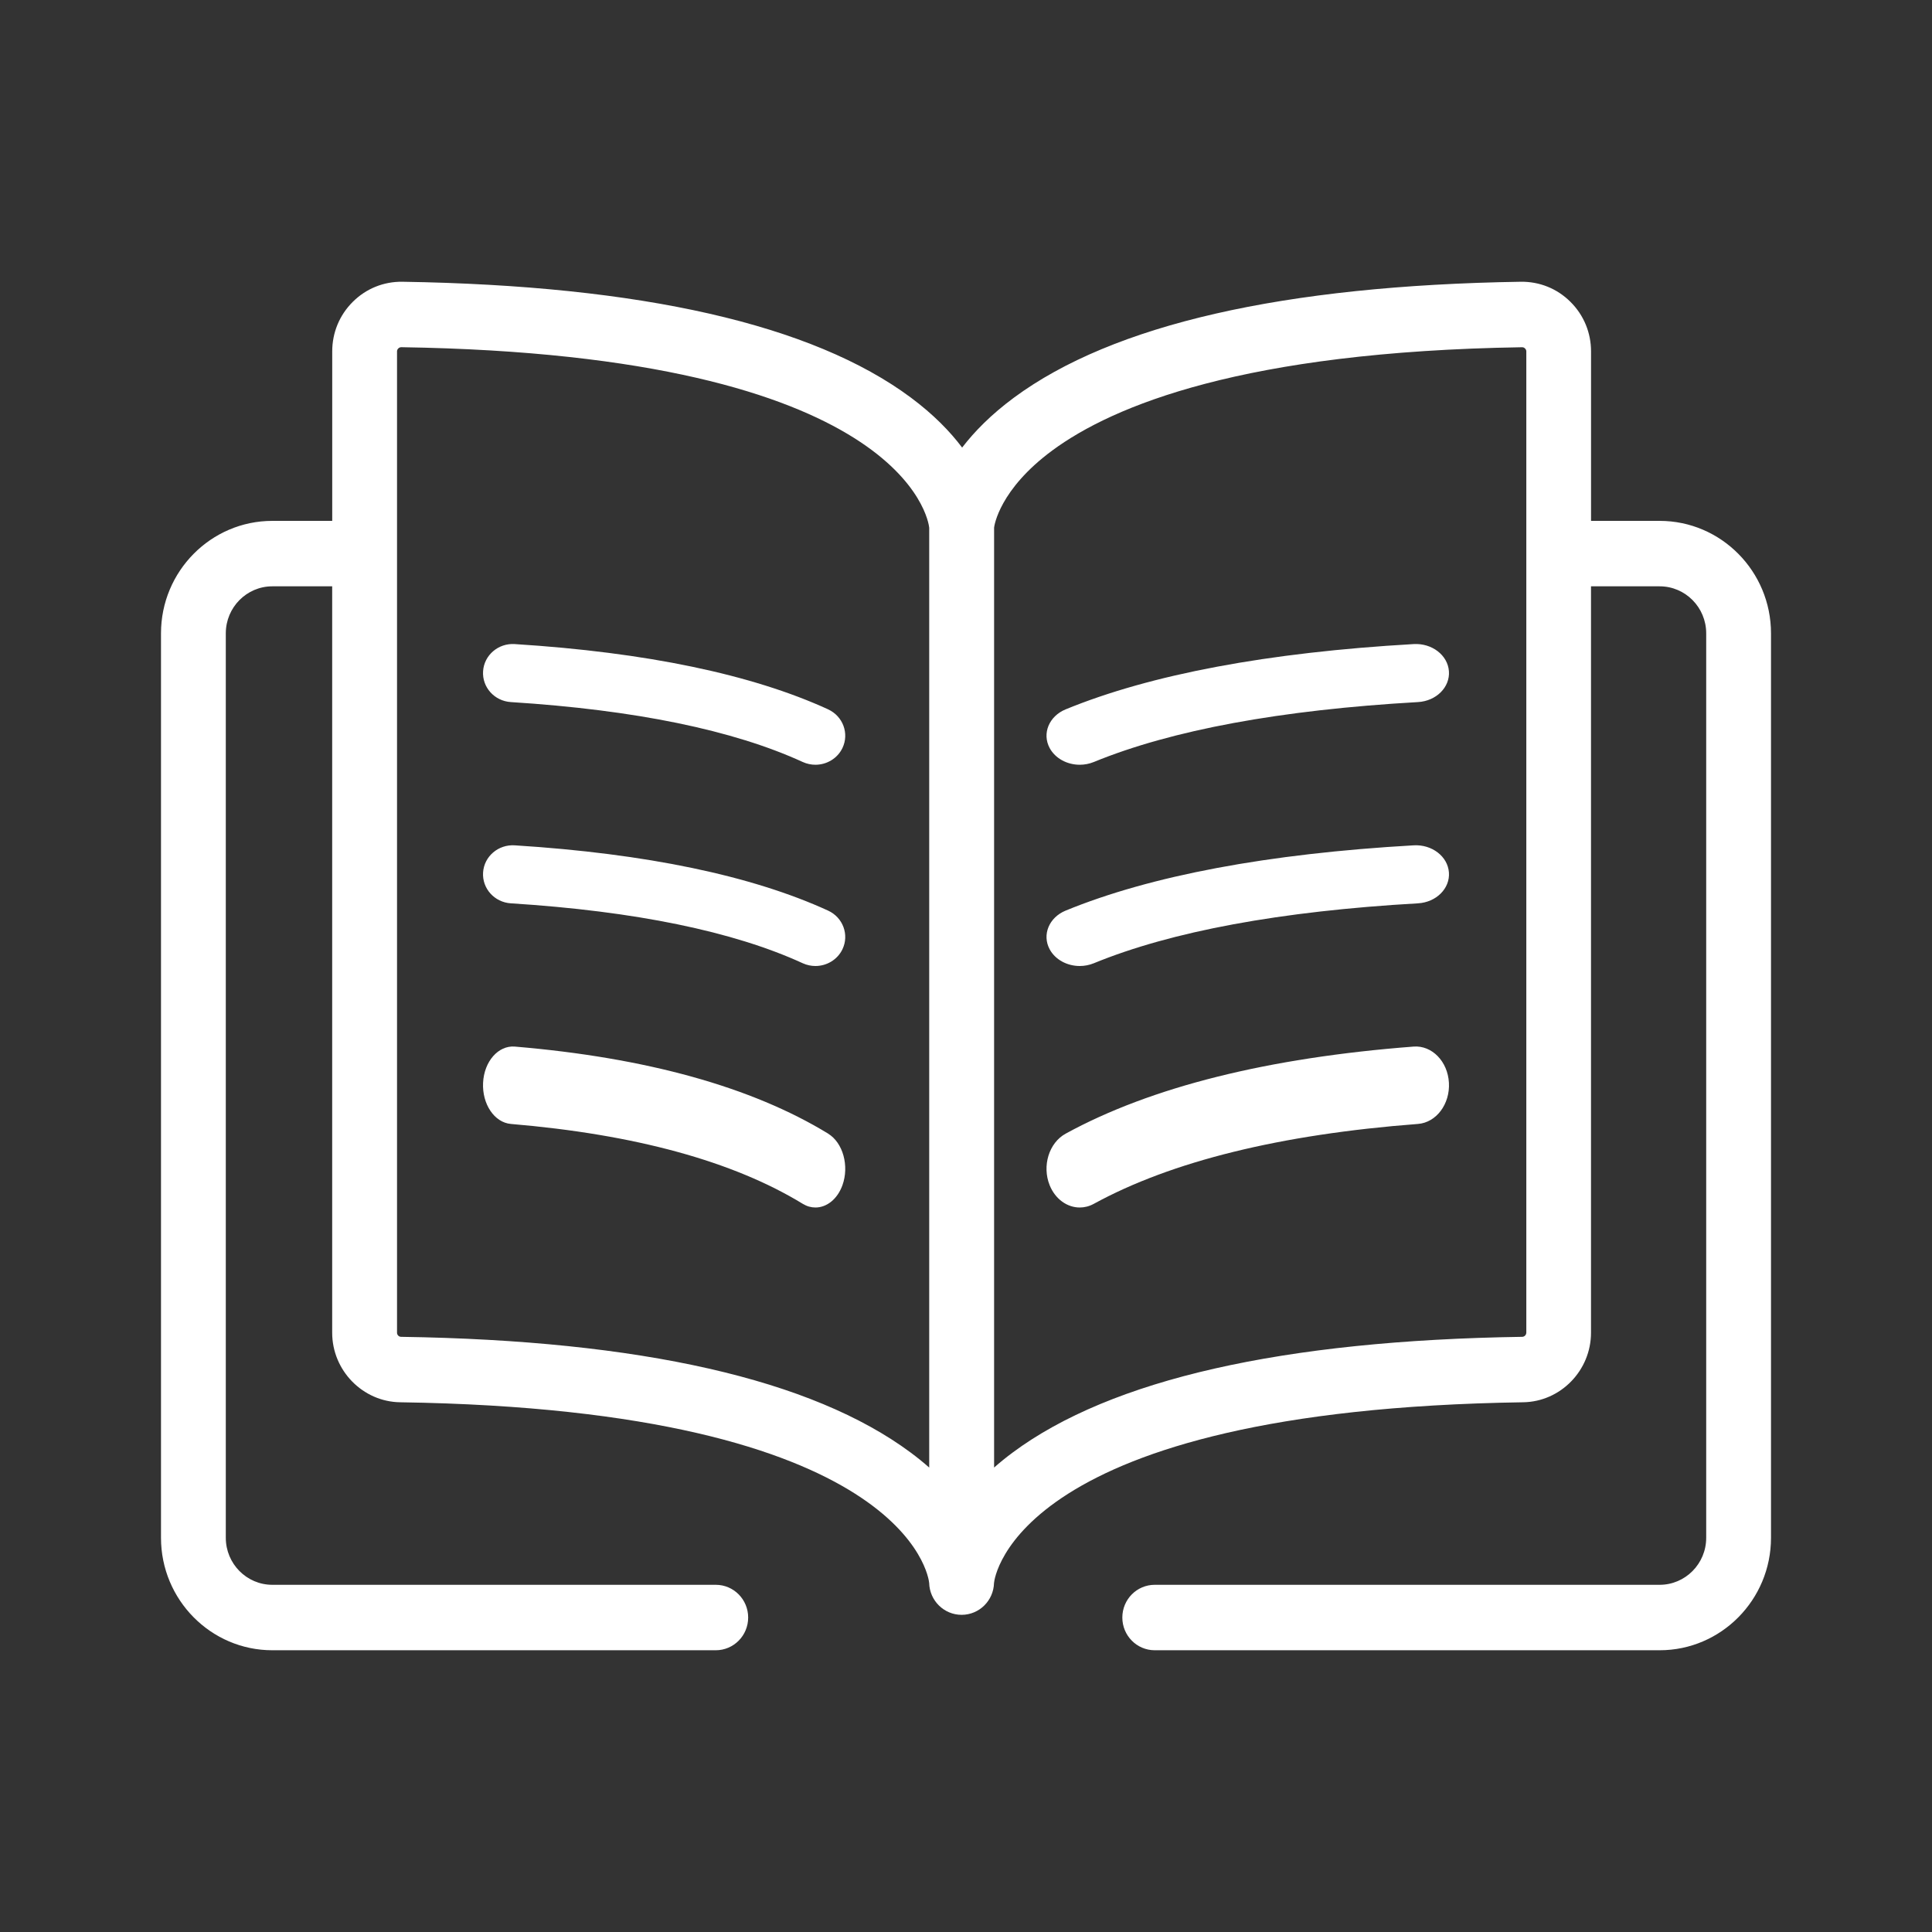
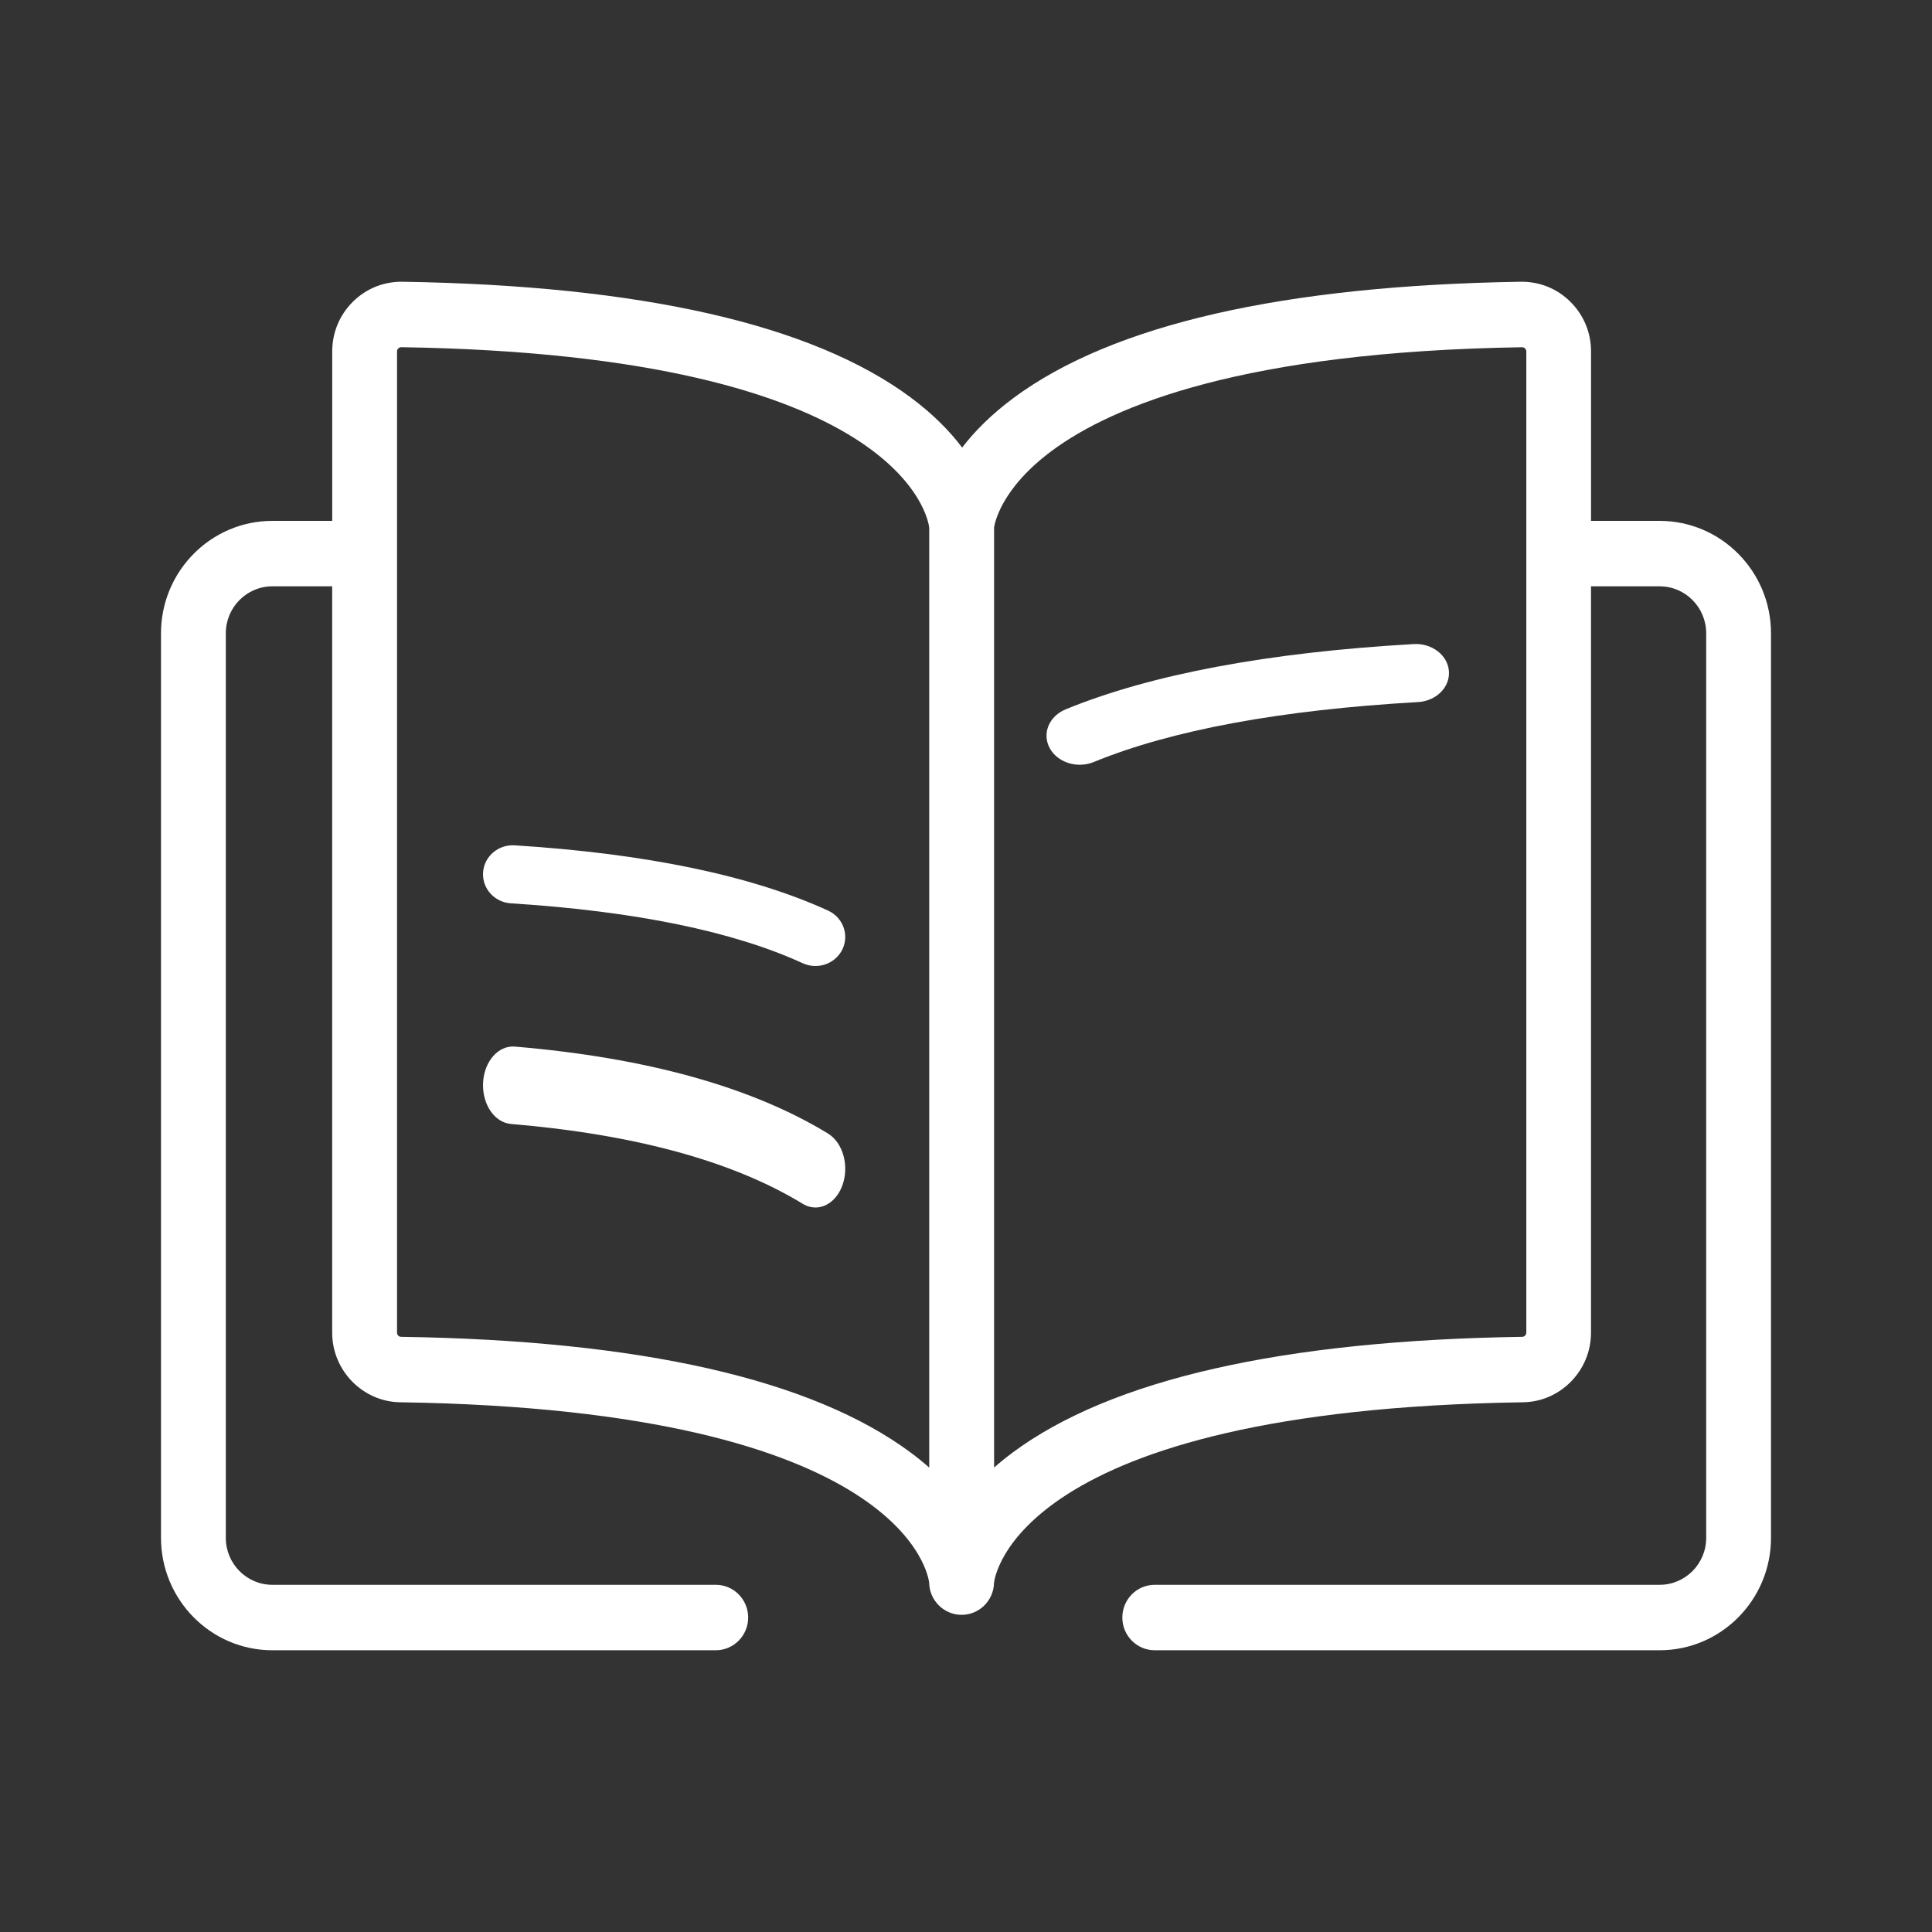
<svg xmlns="http://www.w3.org/2000/svg" width="48" height="48" viewBox="0 0 48 48" fill="none">
  <rect x="0" y="0" width="48" height="48" fill="#333333" stroke="none" />
  <path d="M41.235 12.941H39.529V8.731C39.529 8.264 39.348 7.828 39.018 7.5C38.688 7.17 38.249 6.994 37.784 7C31.89 7.093 27.654 8.061 25.193 9.878C24.624 10.299 24.208 10.723 23.904 11.12C23.606 10.723 23.195 10.299 22.63 9.878C20.186 8.061 15.935 7.093 9.996 7C9.533 6.994 9.095 7.17 8.765 7.499C8.435 7.827 8.254 8.264 8.254 8.731V12.941H6.766C5.241 12.941 4 14.194 4 15.734V38.207C4 39.747 5.241 41 6.765 41H17.783C18.228 41 18.588 40.636 18.588 40.187C18.588 39.738 18.228 39.374 17.783 39.374H6.765C6.128 39.374 5.61 38.85 5.61 38.207V15.734C5.61 15.09 6.129 14.567 6.765 14.567H8.253V33.111C8.253 34.049 9.01 34.825 9.94 34.839C22.563 35.028 23.075 39.208 23.085 39.328C23.096 39.767 23.453 40.12 23.891 40.12C24.329 40.12 24.685 39.767 24.696 39.328C24.707 39.208 25.22 35.029 37.841 34.839C38.772 34.826 39.528 34.05 39.528 33.111V14.567H41.234C41.872 14.567 42.39 15.091 42.39 15.734V38.207C42.39 38.851 41.871 39.374 41.234 39.374H28.689C28.244 39.374 27.884 39.738 27.884 40.187C27.884 40.636 28.244 41 28.689 41H41.234C42.759 41 44 39.747 44 38.207V15.734C44 14.194 42.759 12.941 41.234 12.941H41.235ZM23.086 13.093V13.103C23.086 13.097 23.086 13.093 23.086 13.093ZM9.965 33.213C9.909 33.213 9.864 33.166 9.864 33.111V8.731C9.864 8.702 9.874 8.679 9.895 8.658C9.909 8.643 9.934 8.626 9.97 8.626C9.97 8.626 9.971 8.626 9.972 8.626C22.486 8.82 23.069 12.943 23.086 13.111V36.461C22.945 36.337 22.793 36.213 22.626 36.089C20.176 34.269 15.916 33.301 9.965 33.213ZM23.086 39.306C23.086 39.312 23.086 39.319 23.086 39.325C23.086 39.313 23.086 39.306 23.086 39.306ZM24.697 39.325C24.697 39.319 24.697 39.312 24.697 39.306C24.697 39.306 24.697 39.313 24.697 39.325ZM37.92 33.111C37.92 33.166 37.874 33.212 37.819 33.213C31.868 33.302 27.608 34.269 25.158 36.089C24.991 36.213 24.839 36.337 24.698 36.461V13.108C24.703 13.061 24.828 12.163 26.145 11.191C27.649 10.081 30.893 8.736 37.81 8.627C37.853 8.625 37.875 8.644 37.89 8.659C37.91 8.679 37.921 8.703 37.921 8.731V33.111H37.92Z" fill="white" />
  <path d="M35.121 16.002C31.502 16.209 28.592 16.755 26.475 17.624C26.063 17.794 25.885 18.223 26.078 18.584C26.219 18.846 26.516 19 26.826 19C26.943 19 27.062 18.978 27.175 18.932C29.106 18.139 31.816 17.638 35.229 17.443C35.684 17.417 36.028 17.073 35.998 16.675C35.969 16.277 35.575 15.975 35.121 16.002Z" fill="white" />
-   <path d="M20.576 17.624C18.678 16.755 16.059 16.208 12.789 16.002C12.38 15.975 12.028 16.278 12.002 16.675C11.975 17.074 12.284 17.417 12.692 17.443C15.777 17.638 18.216 18.139 19.945 18.932C20.047 18.978 20.154 19 20.259 19C20.538 19 20.804 18.846 20.93 18.585C21.103 18.224 20.944 17.794 20.574 17.624H20.576Z" fill="white" />
-   <path d="M35.121 21.002C31.502 21.209 28.592 21.755 26.475 22.624C26.063 22.794 25.885 23.223 26.078 23.584C26.219 23.846 26.516 24 26.826 24C26.943 24 27.062 23.978 27.175 23.932C29.106 23.139 31.816 22.638 35.229 22.443C35.684 22.417 36.028 22.073 35.998 21.675C35.969 21.277 35.575 20.975 35.121 21.002Z" fill="white" />
  <path d="M12.694 22.443C15.777 22.638 18.217 23.139 19.945 23.932C20.047 23.978 20.154 24 20.259 24C20.538 24 20.804 23.846 20.93 23.585C21.103 23.224 20.944 22.794 20.574 22.624C18.677 21.755 16.058 21.208 12.789 21.002C12.38 20.976 12.028 21.277 12.002 21.675C11.975 22.073 12.284 22.417 12.692 22.443H12.694Z" fill="white" />
-   <path d="M35.121 26.002C31.502 26.279 28.593 27.006 26.475 28.166C26.063 28.392 25.885 28.964 26.078 29.446C26.219 29.795 26.516 30 26.826 30C26.943 30 27.062 29.971 27.175 29.909C29.106 28.852 31.816 28.184 35.229 27.924C35.684 27.889 36.028 27.431 35.998 26.9C35.969 26.369 35.575 25.968 35.121 26.002Z" fill="white" />
  <path d="M20.576 28.165C18.678 27.006 16.059 26.277 12.789 26.002C12.38 25.97 12.028 26.37 12.002 26.9C11.975 27.431 12.284 27.889 12.692 27.924C15.777 28.184 18.216 28.852 19.945 29.909C20.047 29.971 20.154 30 20.259 30C20.538 30 20.804 29.795 20.93 29.447C21.103 28.965 20.944 28.391 20.574 28.165H20.576Z" fill="white" />
</svg>